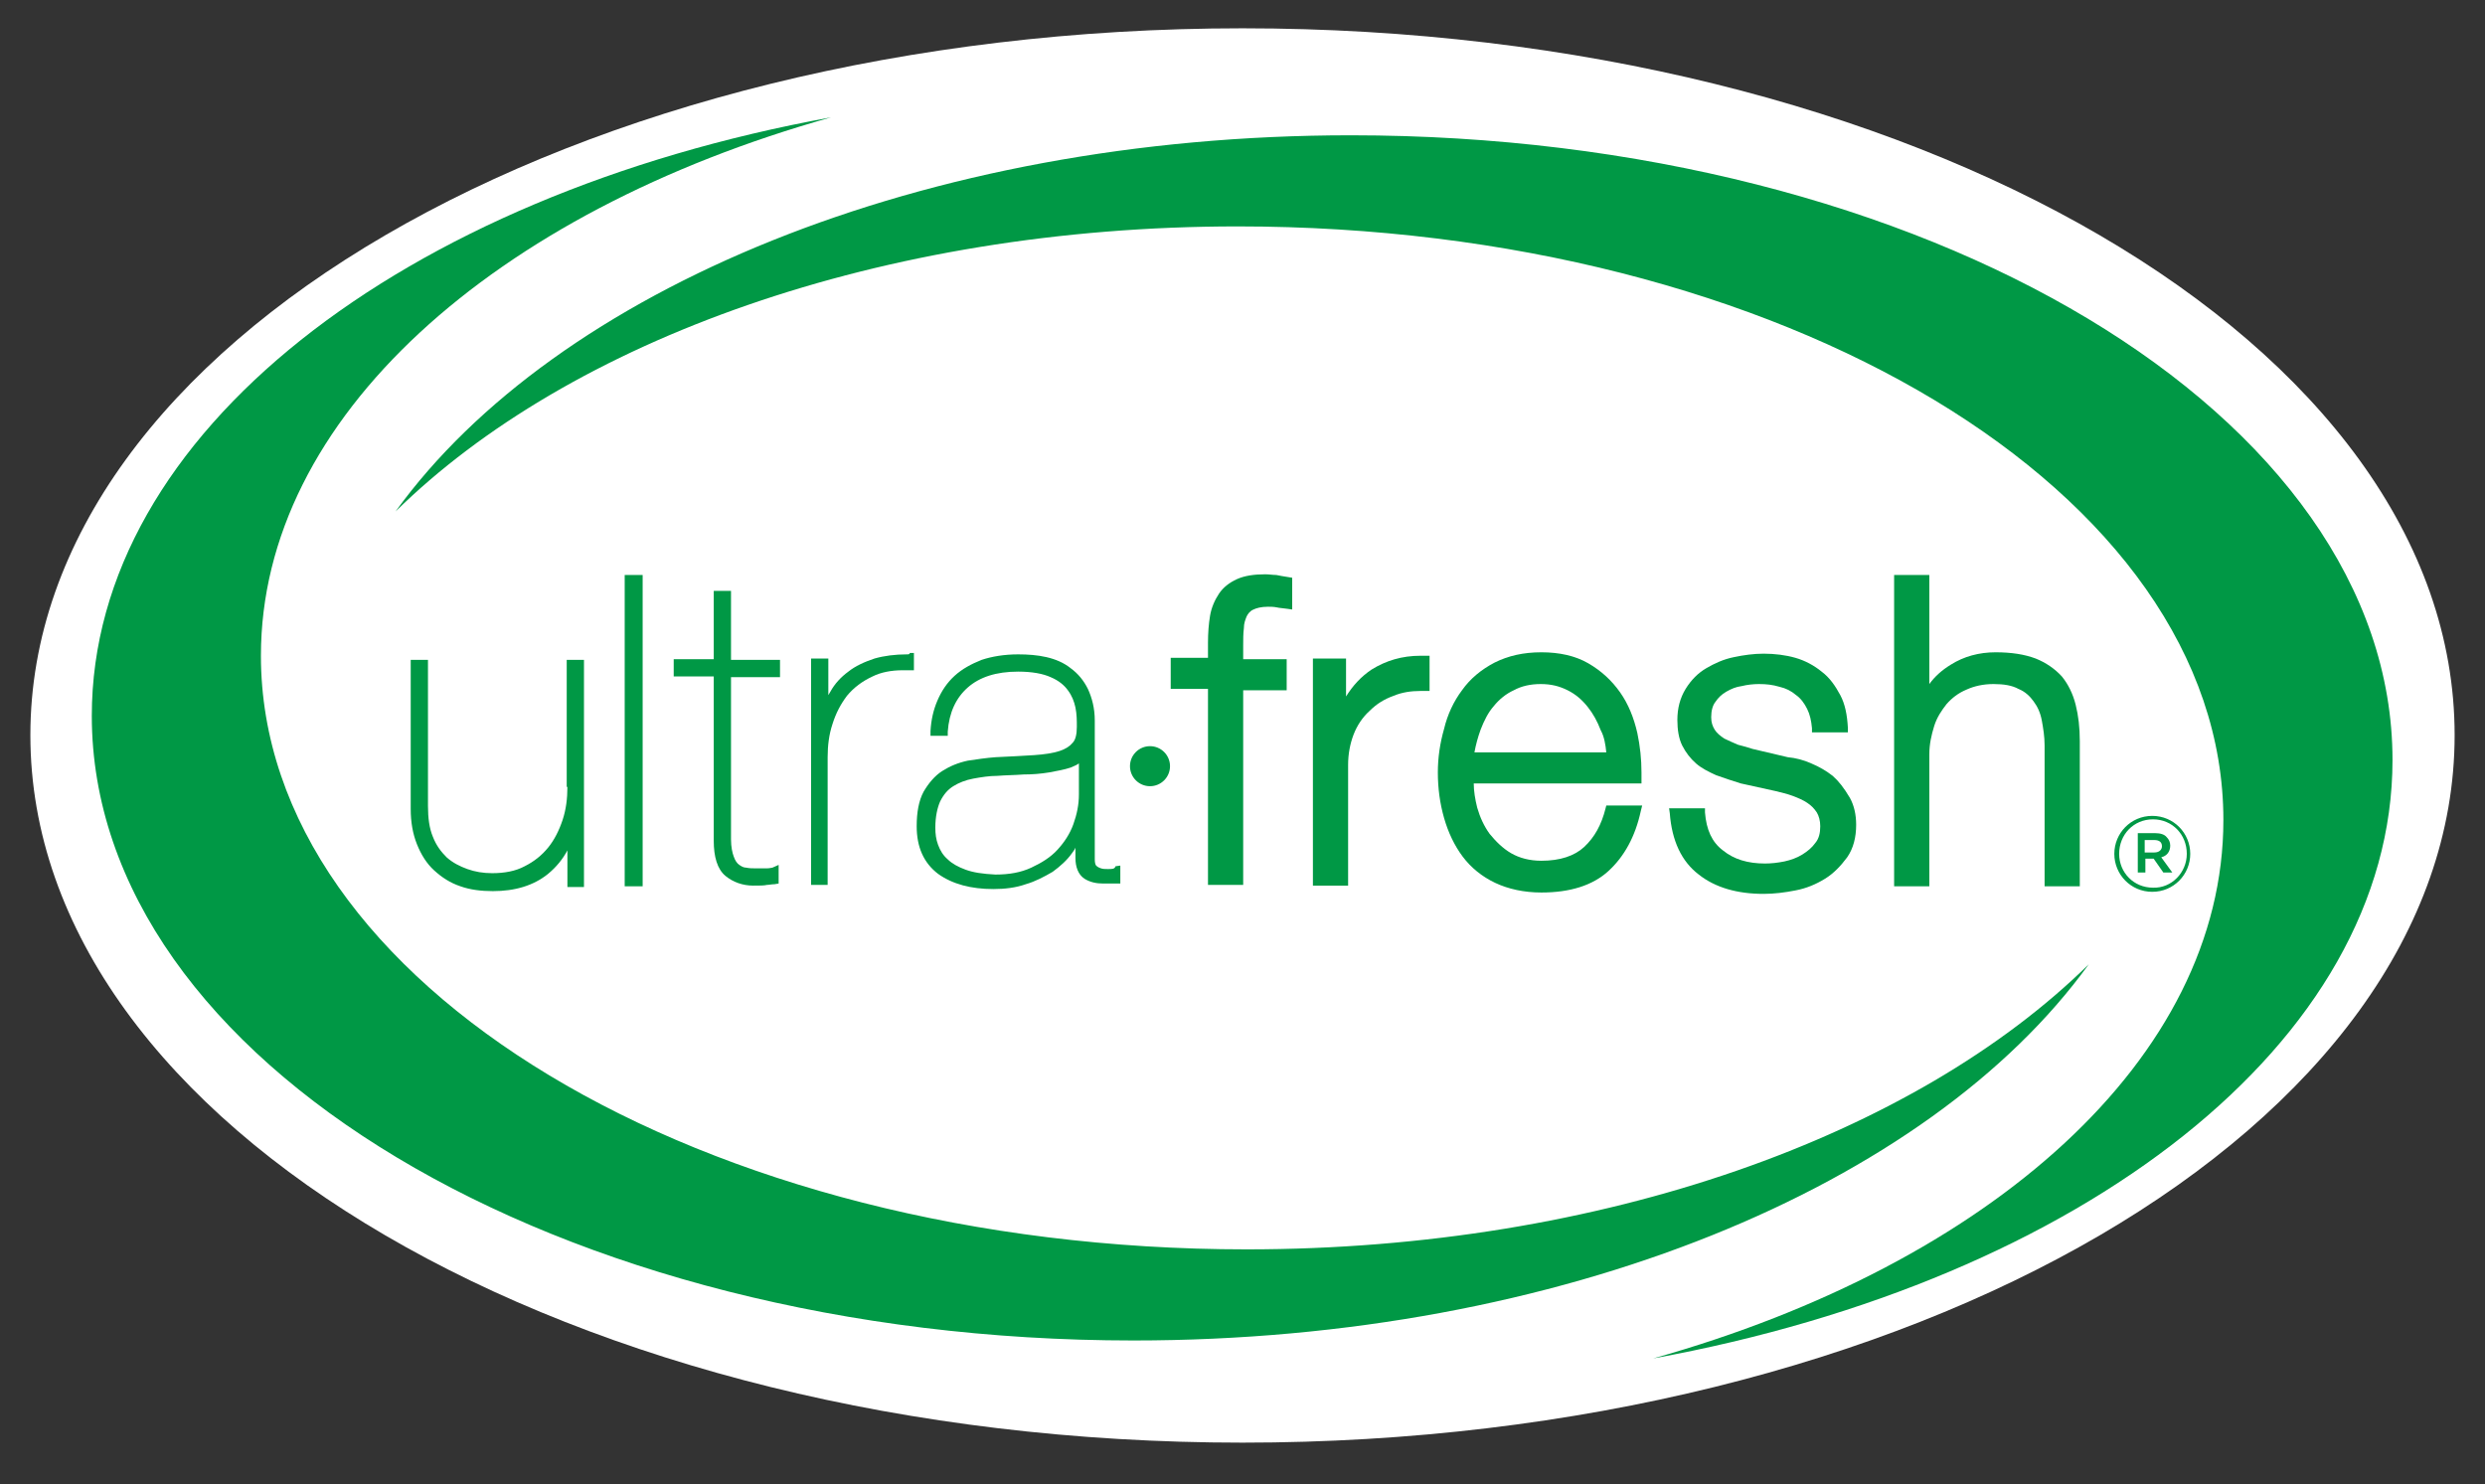
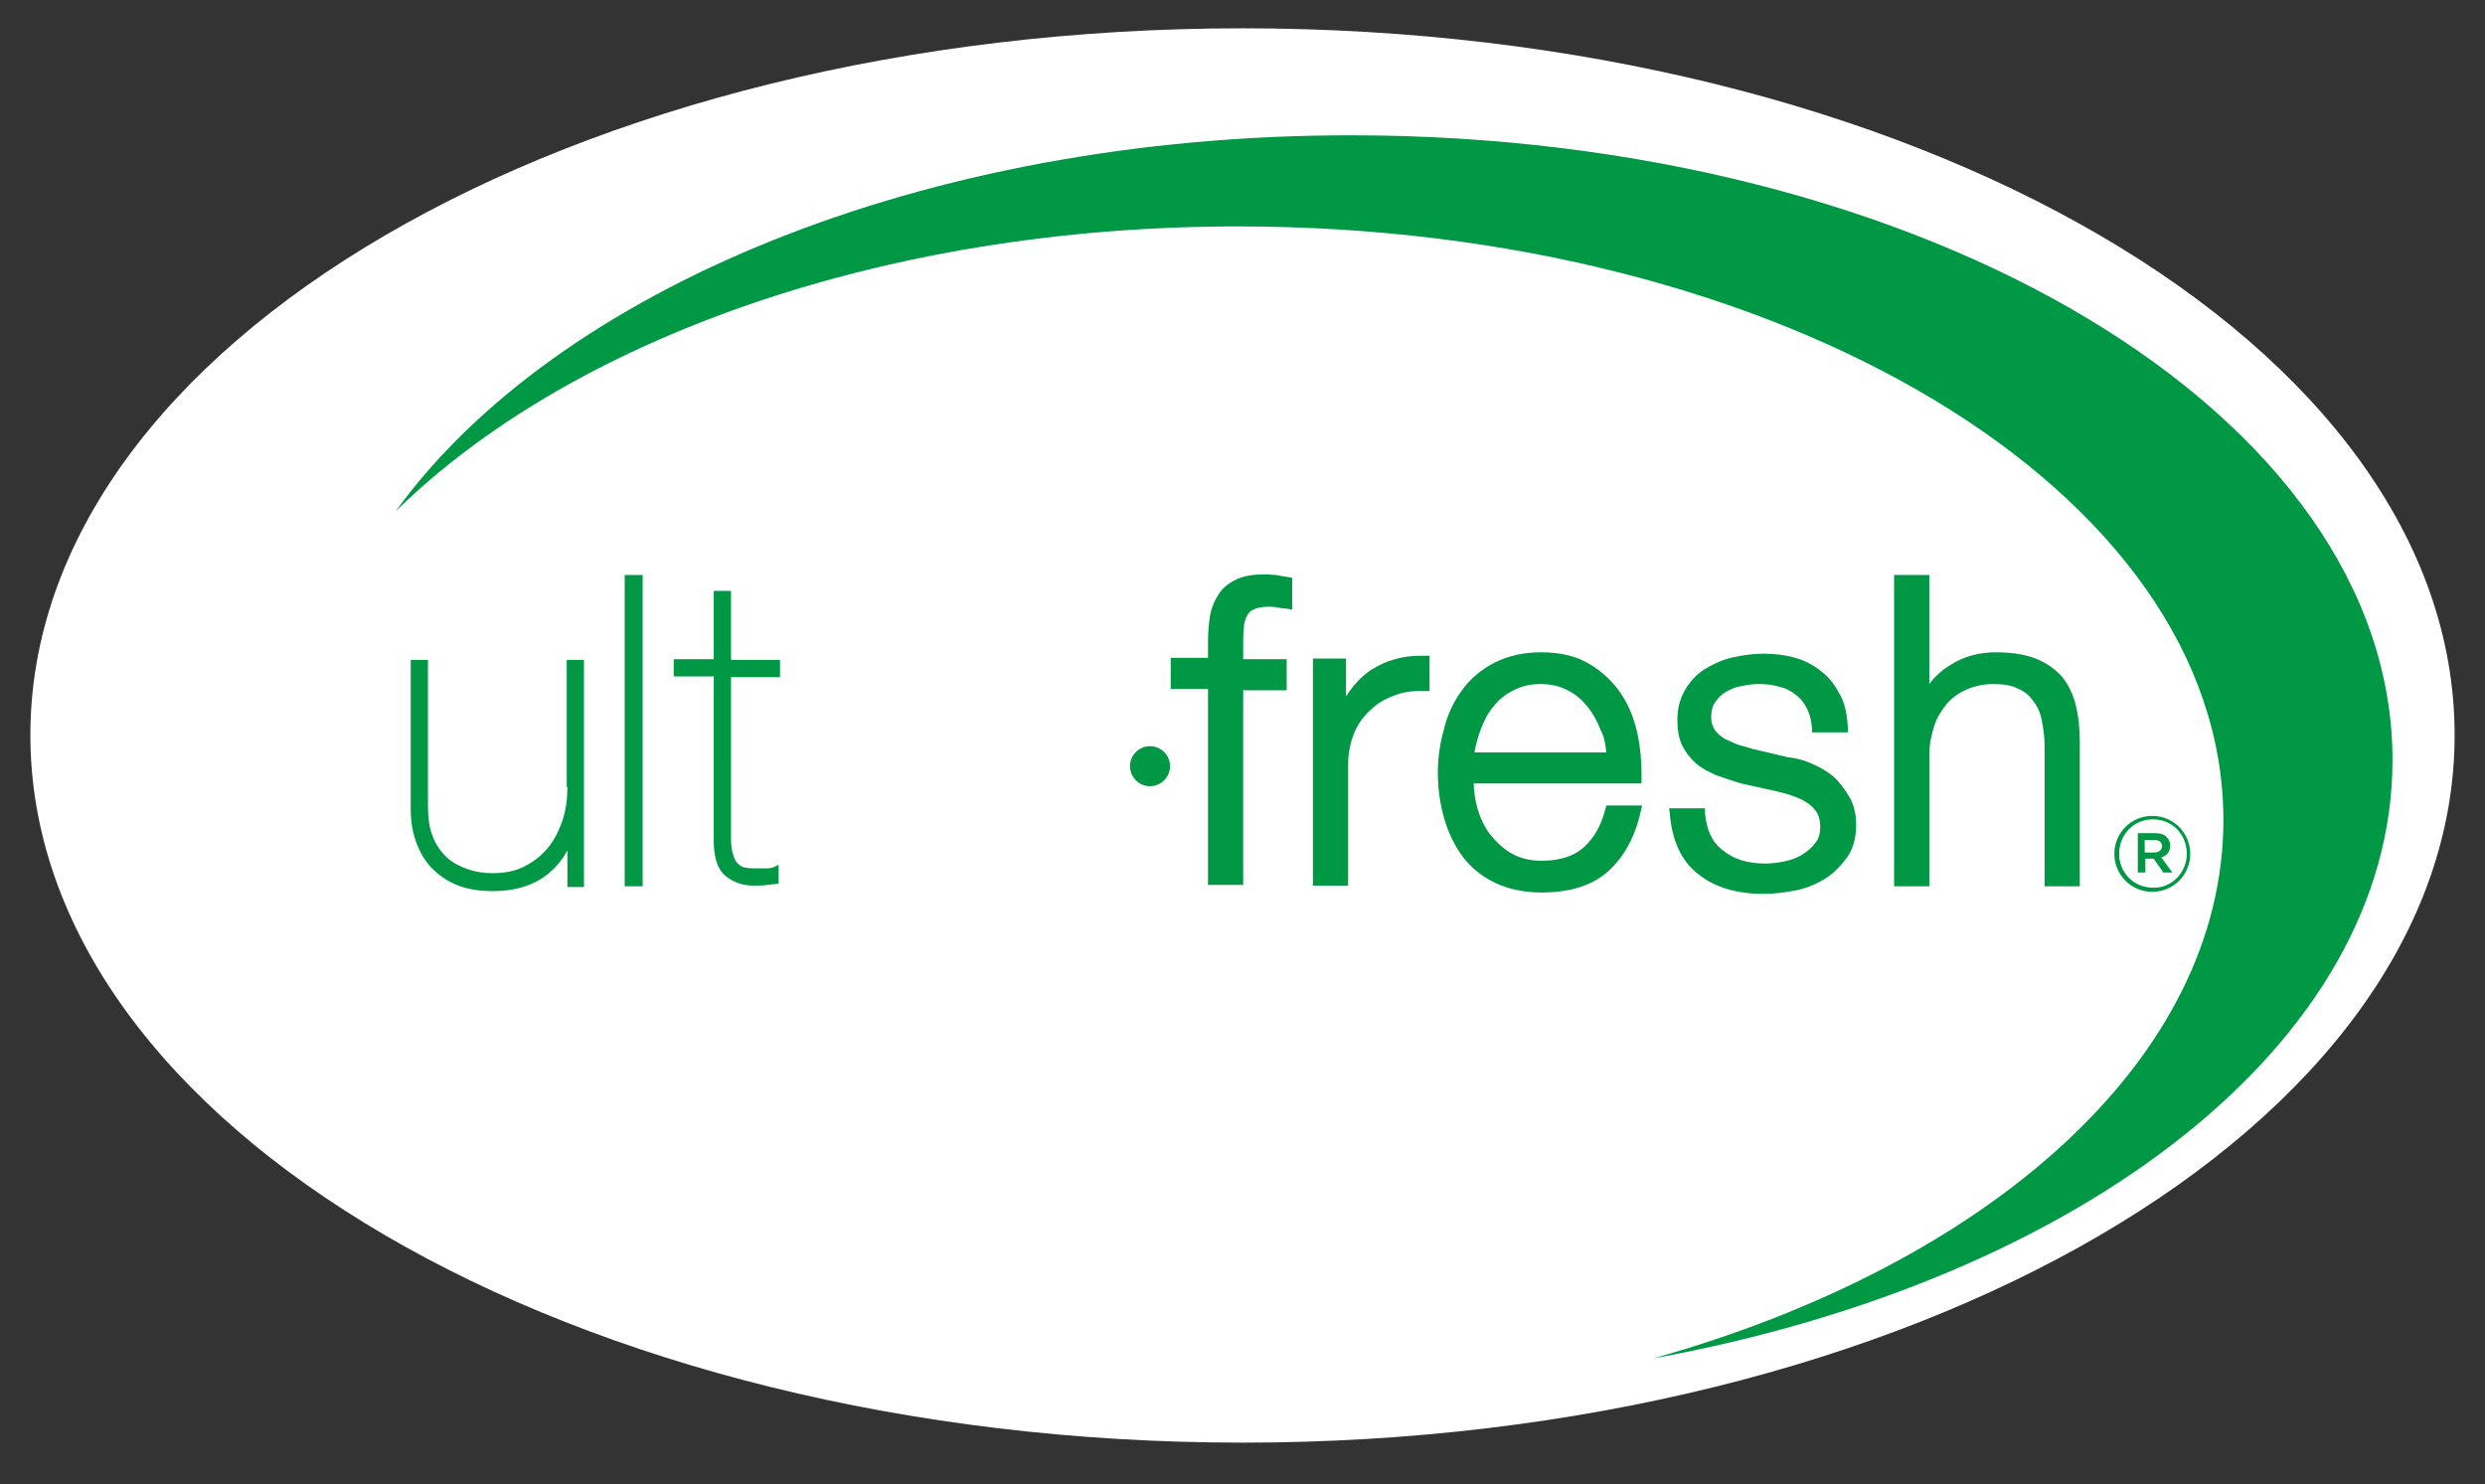
<svg xmlns="http://www.w3.org/2000/svg" version="1.1" id="Layer_1" x="0px" y="0px" viewBox="0 0 360 215" style="enable-background:new 0 0 360 215;" xml:space="preserve">
  <rect x="0" y="0" width="360" height="215" fill="#333333" stroke="none" />
  <style type="text/css">
	.st0{fill:#FFFFFF;}
	.st1{fill:none;}
	.st2{fill:#009845;}
</style>
  <path class="st0" d="M355.6,106.5C355.6,163.1,277,209,180,209C83,209,4.4,163.1,4.4,106.5C4.4,49.9,83,4.1,180,4.1  C277,4.1,355.6,49.9,355.6,106.5z" />
-   <polygon class="st1" points="262.7,89.5 262.7,89.5 262.7,89.5 " />
  <g>
    <path class="st2" d="M82.2,114c0,1.7-0.2,3.3-0.7,4.8c-0.5,1.5-1.2,2.9-2.1,4c-0.9,1.1-2,2-3.4,2.7c-1.3,0.7-2.9,1-4.7,1   c-1.3,0-2.5-0.2-3.6-0.6c-1.1-0.4-2.1-0.9-3-1.7c-0.8-0.8-1.5-1.7-2-3c-0.5-1.2-0.7-2.7-0.7-4.4V95.6h-2.5v21.6   c0,1.9,0.3,3.6,0.9,5.1c0.6,1.5,1.4,2.8,2.5,3.8c1.1,1,2.3,1.8,3.8,2.3c1.4,0.5,3,0.7,4.7,0.7c0,0,0,0,0,0c3.2,0,5.9-0.8,8-2.5   c1.2-1,2.1-2.1,2.8-3.4v5.3h0.6h1.2h0.6V95.6h-2.5V114z" />
    <polygon class="st2" points="91.2,83.3 90.5,83.3 90.5,128.4 93.1,128.4 93.1,83.3 92.4,83.3  " />
    <path class="st2" d="M105.9,85.6h-2.5v9.9h-5.8v2.5h5.8v23.8c0,2.3,0.5,4.1,1.7,5.1c1.1,0.9,2.5,1.4,4,1.4c0,0,0,0,0,0   c1,0,1.6,0,2-0.1c0.3,0,0.7-0.1,1.1-0.1l0.6-0.1v-2.7l-0.9,0.4c-0.1,0-0.4,0.1-0.8,0.1c-0.5,0-1,0-1.6,0c-0.5,0-0.9,0-1.4-0.1   c-0.4,0-0.7-0.2-1-0.4c-0.3-0.2-0.6-0.6-0.8-1.2c-0.2-0.5-0.4-1.4-0.4-2.5h0V98.1h7.1v-2.5h-7.1V85.6z" />
-     <path class="st2" d="M131.4,94.8c-1.7,0-3.3,0.2-4.7,0.6c-1.5,0.5-2.8,1.1-3.8,1.9c-1.1,0.8-2,1.8-2.6,2.9   c-0.1,0.2-0.2,0.3-0.3,0.5v-5.3h-2.5v32.8h0.6h1.2h0.6v-18.5c0-1.7,0.2-3.3,0.7-4.8c0.5-1.6,1.2-2.9,2.1-4.1c1-1.2,2.2-2.1,3.7-2.8   c1.2-0.6,2.7-0.9,4.4-0.9c0.3,0,0.6,0,0.9,0l0.7,0v-2.5l-0.6,0C131.8,94.8,131.6,94.8,131.4,94.8z" />
-     <path class="st2" d="M160.6,125.9c-0.1,0-0.1,0-0.2,0c-0.3,0-0.6,0-0.9-0.1c-0.3-0.1-0.5-0.2-0.7-0.4c-0.1-0.1-0.2-0.4-0.2-0.9   v-20.1c0-1.8-0.4-3.3-1-4.6c-0.6-1.2-1.4-2.2-2.5-3c-1-0.8-2.2-1.3-3.5-1.6c-1.3-0.3-2.7-0.4-4.1-0.4c-2,0-3.8,0.3-5.3,0.8   c-1.5,0.6-2.8,1.3-3.9,2.3c-1.1,1-1.9,2.2-2.5,3.6c-0.6,1.4-0.9,2.8-1,4.4l0,0.7h2.5l0-0.6c0.2-2.8,1.2-4.9,2.9-6.4   c1.7-1.5,4.1-2.3,7.3-2.3c2,0,3.6,0.3,4.7,0.8c1.2,0.5,2,1.2,2.5,1.9c0.6,0.8,0.9,1.6,1.1,2.5c0.2,1,0.2,1.9,0.2,2.8   c0,1.1-0.2,1.9-0.6,2.3c-0.4,0.5-1,0.9-1.9,1.2c-0.9,0.3-2.2,0.5-3.7,0.6c-1.6,0.1-3.4,0.2-5.6,0.3c-1.3,0.1-2.7,0.3-4,0.5   c-1.4,0.3-2.6,0.8-3.7,1.5c-1.1,0.7-2,1.8-2.7,3c-0.7,1.3-1,3-1,5c0,3,1,5.3,3.1,6.9c2.1,1.5,4.8,2.2,8,2.2c1.7,0,3.3-0.2,4.7-0.7   c1.4-0.4,2.7-1.1,3.9-1.8c1.1-0.8,2.1-1.7,2.8-2.7c0.2-0.3,0.4-0.5,0.5-0.8v1.5c0,1.3,0.4,2.4,1.3,3c0.8,0.5,1.7,0.7,2.7,0.7h2.5   v-2.6l-0.7,0.1C161.5,125.9,161.1,125.9,160.6,125.9z M139.9,126c-1.1-0.4-2-0.9-2.6-1.5c-0.7-0.6-1.1-1.3-1.4-2.1   c-0.3-0.8-0.4-1.6-0.4-2.5c0-1.6,0.3-2.9,0.7-3.8c0.5-1,1.1-1.7,1.9-2.2c0.8-0.5,1.8-0.9,2.9-1.1c1.1-0.2,2.3-0.4,3.5-0.4   c1.2-0.1,2.5-0.1,3.8-0.2c1.3,0,2.5-0.1,3.7-0.3c1.1-0.2,2.2-0.4,3.1-0.7c0.4-0.2,0.8-0.3,1.2-0.6v4.5c0,1.5-0.3,2.9-0.8,4.3   c-0.5,1.4-1.3,2.6-2.3,3.7c-1,1.1-2.3,1.9-3.8,2.6c-1.5,0.7-3.2,1-5.2,1C142.3,126.6,141,126.4,139.9,126z" />
    <path class="st2" d="M184.9,83.3c-0.5,0-1.1-0.1-1.6-0.1c-1.6,0-3,0.2-4.1,0.7c-1.1,0.5-2,1.2-2.6,2.1c-0.6,0.9-1.1,2-1.3,3.2   c-0.2,1.2-0.3,2.5-0.3,3.9v2.2h-5.4v4.5h5.4v28.4h5.1V100h6.3v-4.5h-6.3v-2.1c0-0.8,0-1.6,0.1-2.4c0-0.7,0.2-1.2,0.4-1.7   c0.2-0.4,0.5-0.8,1-1c0.4-0.2,1.1-0.4,2.1-0.4c0.4,0,0.8,0,1.3,0.1c0.4,0.1,0.9,0.1,1.5,0.2l0.7,0.1v-4.6l-0.6-0.1   C185.9,83.5,185.4,83.4,184.9,83.3z" />
    <path class="st2" d="M205.8,95c-2.7,0-5,0.7-7.1,2c-1.5,1-2.7,2.3-3.7,3.9v-5.5h-0.6h-4.2v32.9h5.1v-17.5c0-1.6,0.3-3.1,0.8-4.4   c0.5-1.3,1.3-2.5,2.3-3.4c1-1,2.1-1.7,3.5-2.2c1.2-0.5,2.5-0.7,3.9-0.7c0.2,0,0.4,0,0.6,0l0.7,0V95l-0.6,0   C206.3,95,206.1,95,205.8,95z" />
    <path class="st2" d="M232.6,117.1c-0.6,2.4-1.6,4.2-3.1,5.6c-1.4,1.3-3.5,2-6.2,2c-1.7,0-3.2-0.4-4.4-1.1c-1.2-0.7-2.2-1.7-3.1-2.8   c-0.8-1.1-1.4-2.4-1.8-3.8c-0.3-1.2-0.5-2.4-0.5-3.5h24.3l0-0.6c0-0.3,0-0.7,0-1c0-1.9-0.2-3.8-0.6-5.7c-0.5-2.2-1.3-4.2-2.5-5.9   c-1.2-1.7-2.7-3.1-4.6-4.2c-1.9-1.1-4.2-1.6-6.8-1.6c-2.6,0-4.8,0.5-6.8,1.5c-1.9,1-3.5,2.3-4.7,4c-1.2,1.6-2.1,3.5-2.6,5.6   c-0.6,2.1-0.9,4.2-0.9,6.3c0,2.3,0.3,4.5,0.9,6.6c0.6,2.1,1.5,4,2.7,5.6c1.2,1.6,2.8,2.9,4.7,3.8c1.9,0.9,4.2,1.4,6.7,1.4   c0,0,0,0,0,0c4.1,0,7.4-1,9.7-3.1c2.3-2.1,3.9-5,4.7-8.7l0.2-0.8h-5.2L232.6,117.1z M232.7,109h-19.1c0.2-1.1,0.5-2.2,0.9-3.3   c0.5-1.3,1.1-2.5,1.9-3.4c0.8-1,1.8-1.8,2.9-2.3c1.1-0.6,2.4-0.9,3.9-0.9c1.5,0,2.7,0.3,3.9,0.9c1.2,0.6,2.1,1.4,2.9,2.4   c0.8,1,1.4,2.1,1.9,3.4C232.4,106.7,232.6,107.9,232.7,109z" />
    <path class="st2" d="M265.5,112.4c-0.9-0.7-1.9-1.3-3.1-1.8c-1.1-0.5-2.3-0.8-3.4-0.9l-5.1-1.2c-0.6-0.2-1.3-0.4-2.1-0.6   c-0.7-0.3-1.4-0.6-2-0.9c-0.6-0.4-1.1-0.8-1.4-1.3c-0.3-0.5-0.5-1-0.5-1.8c0-0.9,0.2-1.7,0.6-2.2c0.4-0.6,0.9-1.1,1.6-1.5   c0.7-0.4,1.4-0.7,2.2-0.8c0.8-0.2,1.7-0.3,2.5-0.3c1.1,0,2,0.1,3,0.4c0.9,0.2,1.7,0.6,2.4,1.2c0.7,0.5,1.2,1.2,1.6,2v0   c0.4,0.8,0.6,1.7,0.7,2.8l0,0.6h5.2l0-0.7c-0.1-1.8-0.4-3.4-1.1-4.7c-0.7-1.3-1.5-2.5-2.7-3.4c-1.1-0.9-2.4-1.6-3.8-2   c-1.4-0.4-3-0.6-4.6-0.6c-1.4,0-2.9,0.2-4.3,0.5c-1.5,0.3-2.8,0.9-4,1.6c-1.2,0.7-2.2,1.7-3,3c-0.8,1.3-1.2,2.8-1.2,4.5   c0,1.4,0.2,2.7,0.7,3.7c0.5,1,1.2,1.9,2,2.6c0.8,0.7,1.8,1.2,2.9,1.7c1.1,0.4,2.3,0.8,3.6,1.2l5,1.1c0.8,0.2,1.7,0.4,2.5,0.7   c0.8,0.3,1.5,0.6,2.1,1c0.6,0.4,1,0.8,1.4,1.4c0.3,0.5,0.5,1.2,0.5,2c0,1-0.2,1.8-0.7,2.4c-0.5,0.7-1.1,1.2-1.9,1.7   c-0.8,0.5-1.7,0.8-2.6,1c-1,0.2-1.9,0.3-2.8,0.3c-2.5,0-4.5-0.6-6.1-1.9c-1.6-1.2-2.4-3-2.6-5.5l0-0.6h-5.2l0.1,0.7   c0.3,4,1.7,7,4.2,8.9c2.4,1.9,5.6,2.8,9.4,2.8c1.5,0,3.1-0.2,4.6-0.5c1.6-0.3,3-0.9,4.3-1.7c1.3-0.8,2.3-1.9,3.2-3.1   c0.9-1.3,1.3-2.9,1.3-4.7c0-1.5-0.3-2.8-0.9-3.9C267.1,114.1,266.4,113.2,265.5,112.4z M262.2,102.2L262.2,102.2L262.2,102.2   L262.2,102.2z" />
    <path class="st2" d="M300.7,102.1c-0.4-1.6-1.1-3-2-4.1c-1-1.1-2.3-2-3.8-2.6c-1.6-0.6-3.5-0.9-5.8-0.9c-2.4,0-4.6,0.6-6.5,1.8   c-1.3,0.8-2.3,1.7-3.1,2.8V83.3h-0.6h-4.5v45.1h5.1v-19.1c0-1.5,0.3-2.8,0.7-4.1c0.4-1.3,1.1-2.3,1.8-3.2c0.8-0.9,1.7-1.6,2.9-2.1   c1.1-0.5,2.4-0.8,3.9-0.8c1.5,0,2.7,0.2,3.6,0.7c1,0.4,1.7,1.1,2.2,1.8c0.6,0.8,1,1.7,1.2,2.8c0.2,1.1,0.4,2.3,0.4,3.6v20.4h5.1   v-21C301.3,105.4,301.1,103.7,300.7,102.1z" />
    <path class="st2" d="M169.5,111c0,1.6-1.3,2.9-2.9,2.9c-1.6,0-2.9-1.3-2.9-2.9c0-1.6,1.3-2.9,2.9-2.9   C168.2,108.1,169.5,109.4,169.5,111z" />
  </g>
  <path class="st2" d="M195.7,19.6c-62,0-115.2,22.4-138.4,54.5c25.1-24.7,70.3-41.3,122-41.3c78.9,0,142.8,38.5,142.8,86  c0,34.5-33.8,64.3-82.6,78c62-11.3,107.1-45.8,107.1-86.7C346.6,60.2,279.1,19.6,195.7,19.6z" />
-   <path class="st2" d="M164.2,194.2c62,0,115.2-22.4,138.4-54.5c-25.1,24.7-70.3,41.3-122,41.3c-78.9,0-142.8-38.5-142.8-86  c0-34.5,33.8-64.3,82.6-78c-62,11.3-107.1,45.8-107.1,86.7C13.3,153.7,80.9,194.2,164.2,194.2z" />
  <path class="st2" d="M306.3,123.7L306.3,123.7c0-3,2.4-5.5,5.5-5.5c3.1,0,5.5,2.5,5.5,5.5v0c0,3-2.4,5.5-5.5,5.5  C308.7,129.2,306.3,126.7,306.3,123.7 M316.8,123.7L316.8,123.7c0-2.8-2.1-5-4.9-5c-2.8,0-4.9,2.2-4.9,5v0c0,2.7,2.1,4.9,4.9,4.9  C314.6,128.7,316.8,126.4,316.8,123.7 M309.6,120.7h2.6c0.8,0,1.4,0.2,1.7,0.6c0.3,0.3,0.5,0.7,0.5,1.2v0c0,0.9-0.5,1.5-1.3,1.7  l1.6,2.2h-1.3l-1.4-2h0h-1.2v2h-1.1V120.7z M312.1,123.5c0.7,0,1.1-0.4,1.1-0.9v0c0-0.6-0.4-0.9-1.1-0.9h-1.4v1.8H312.1z" />
</svg>